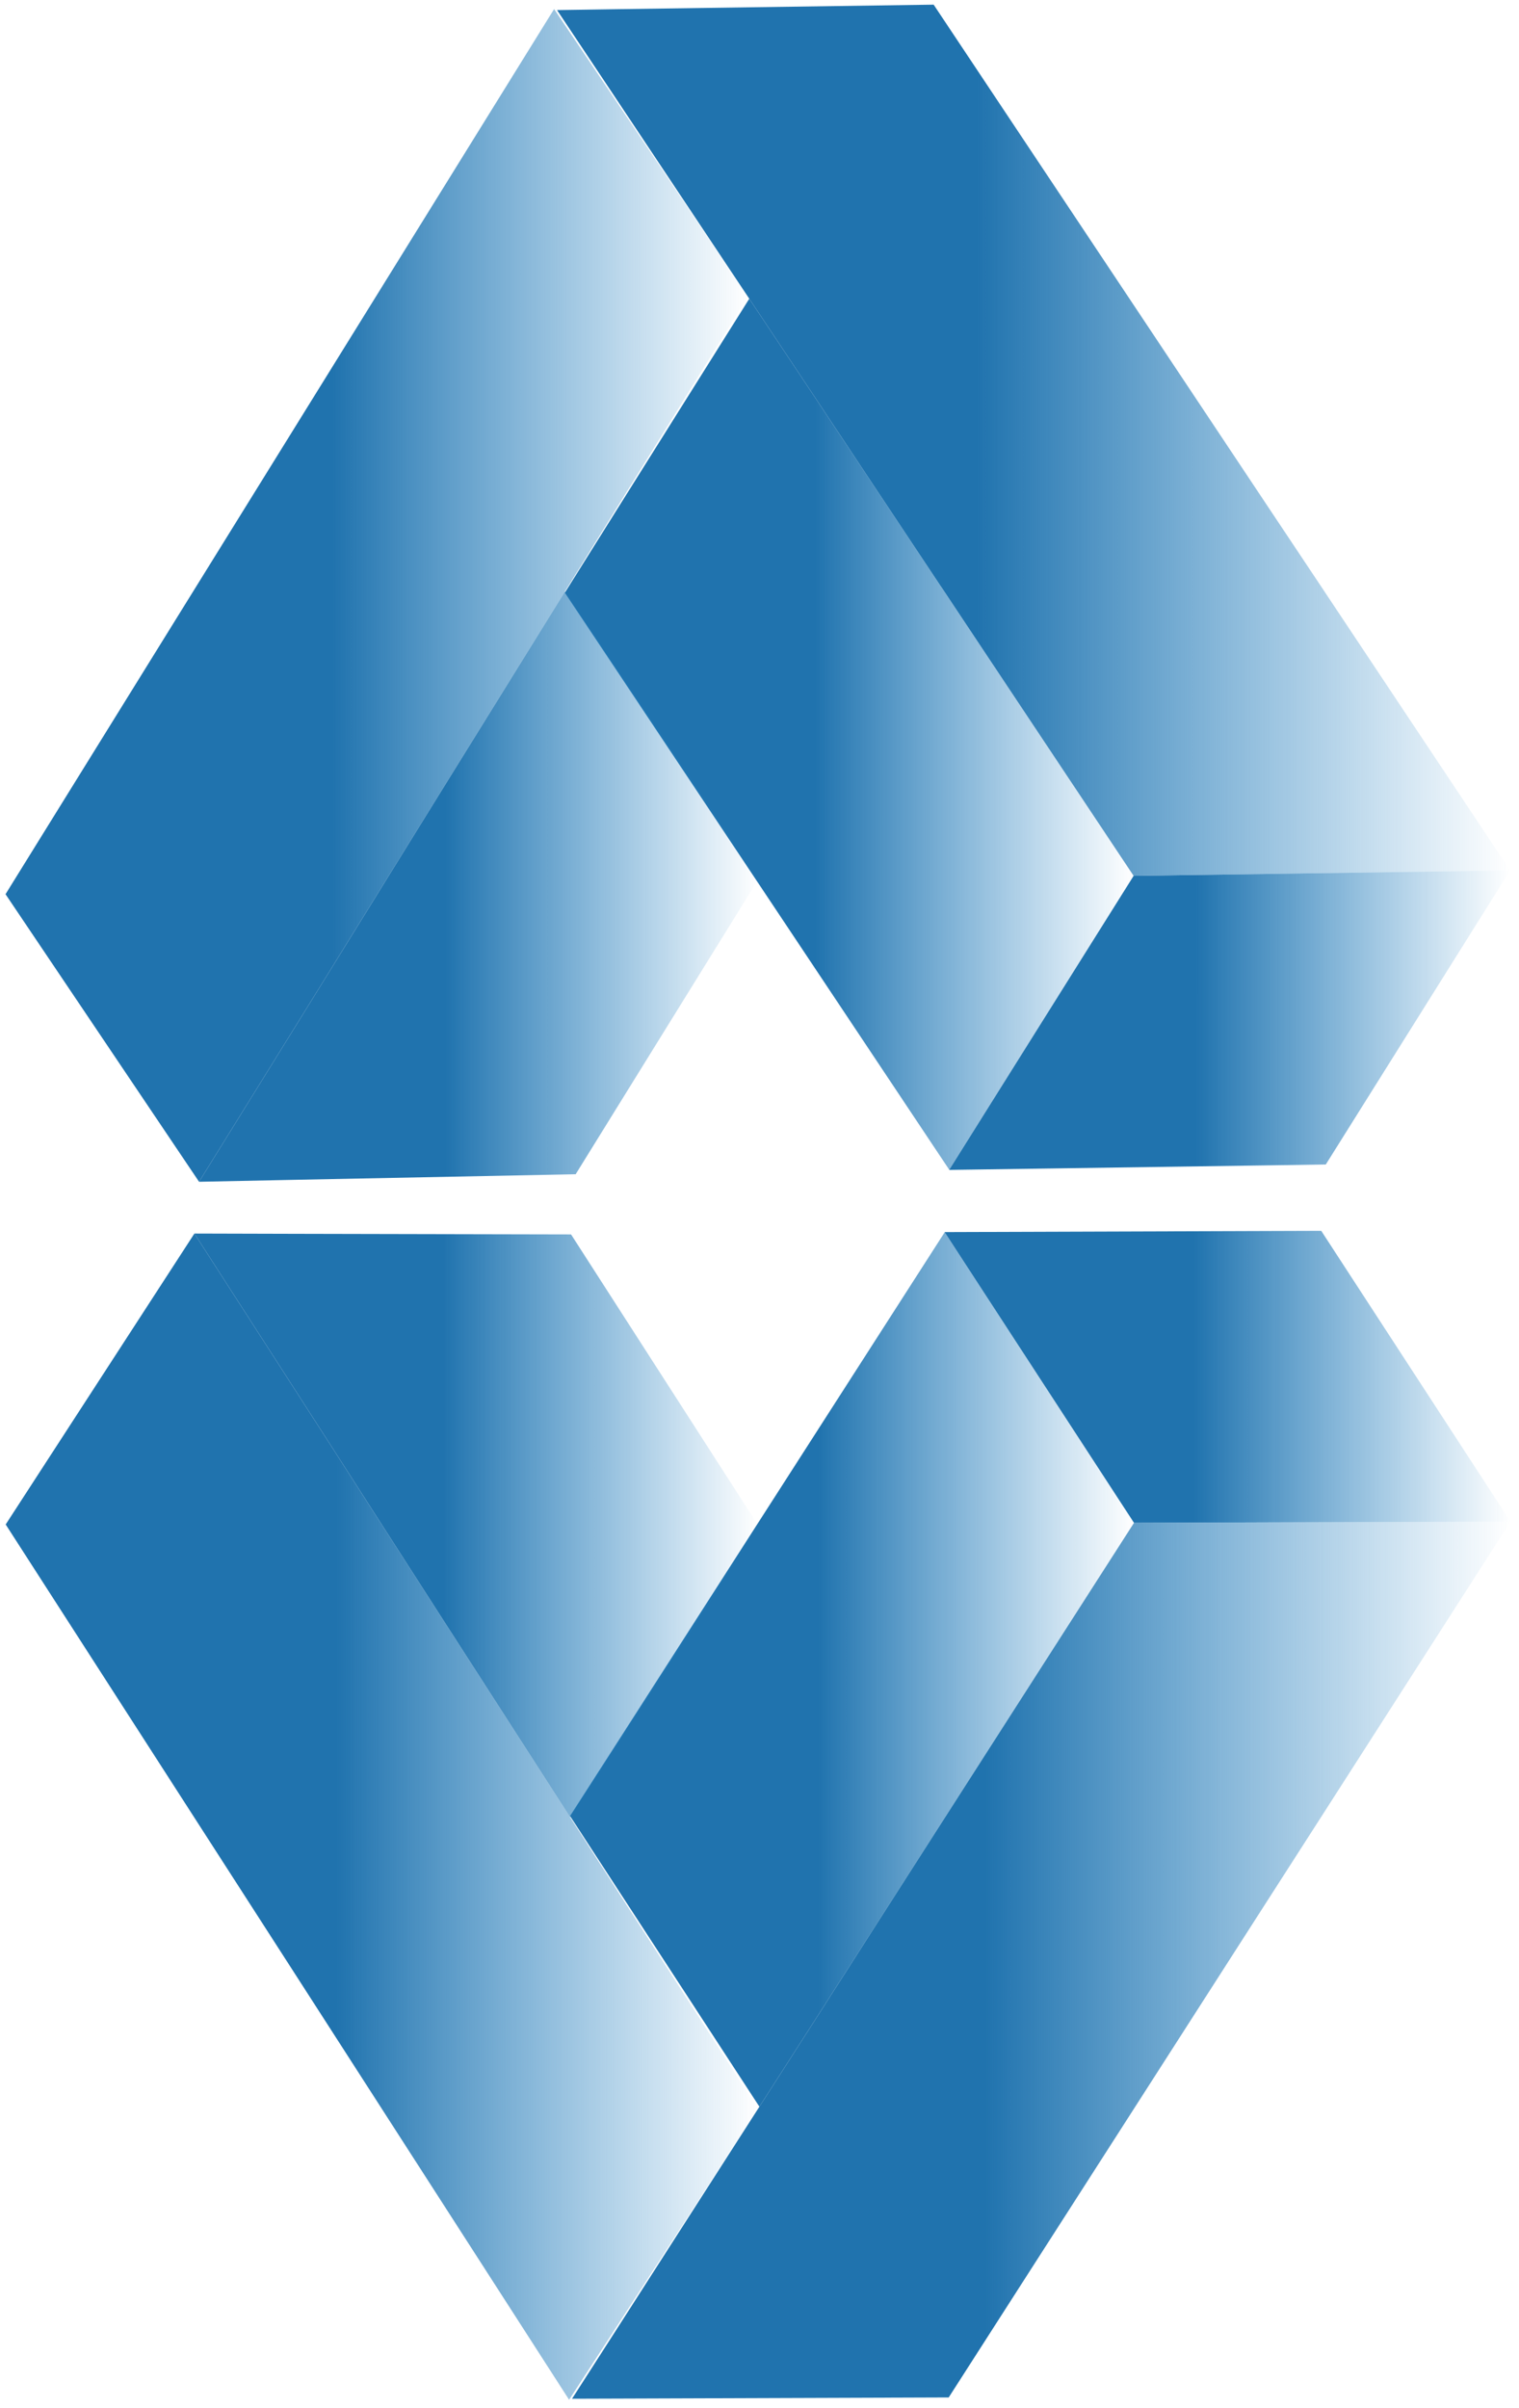
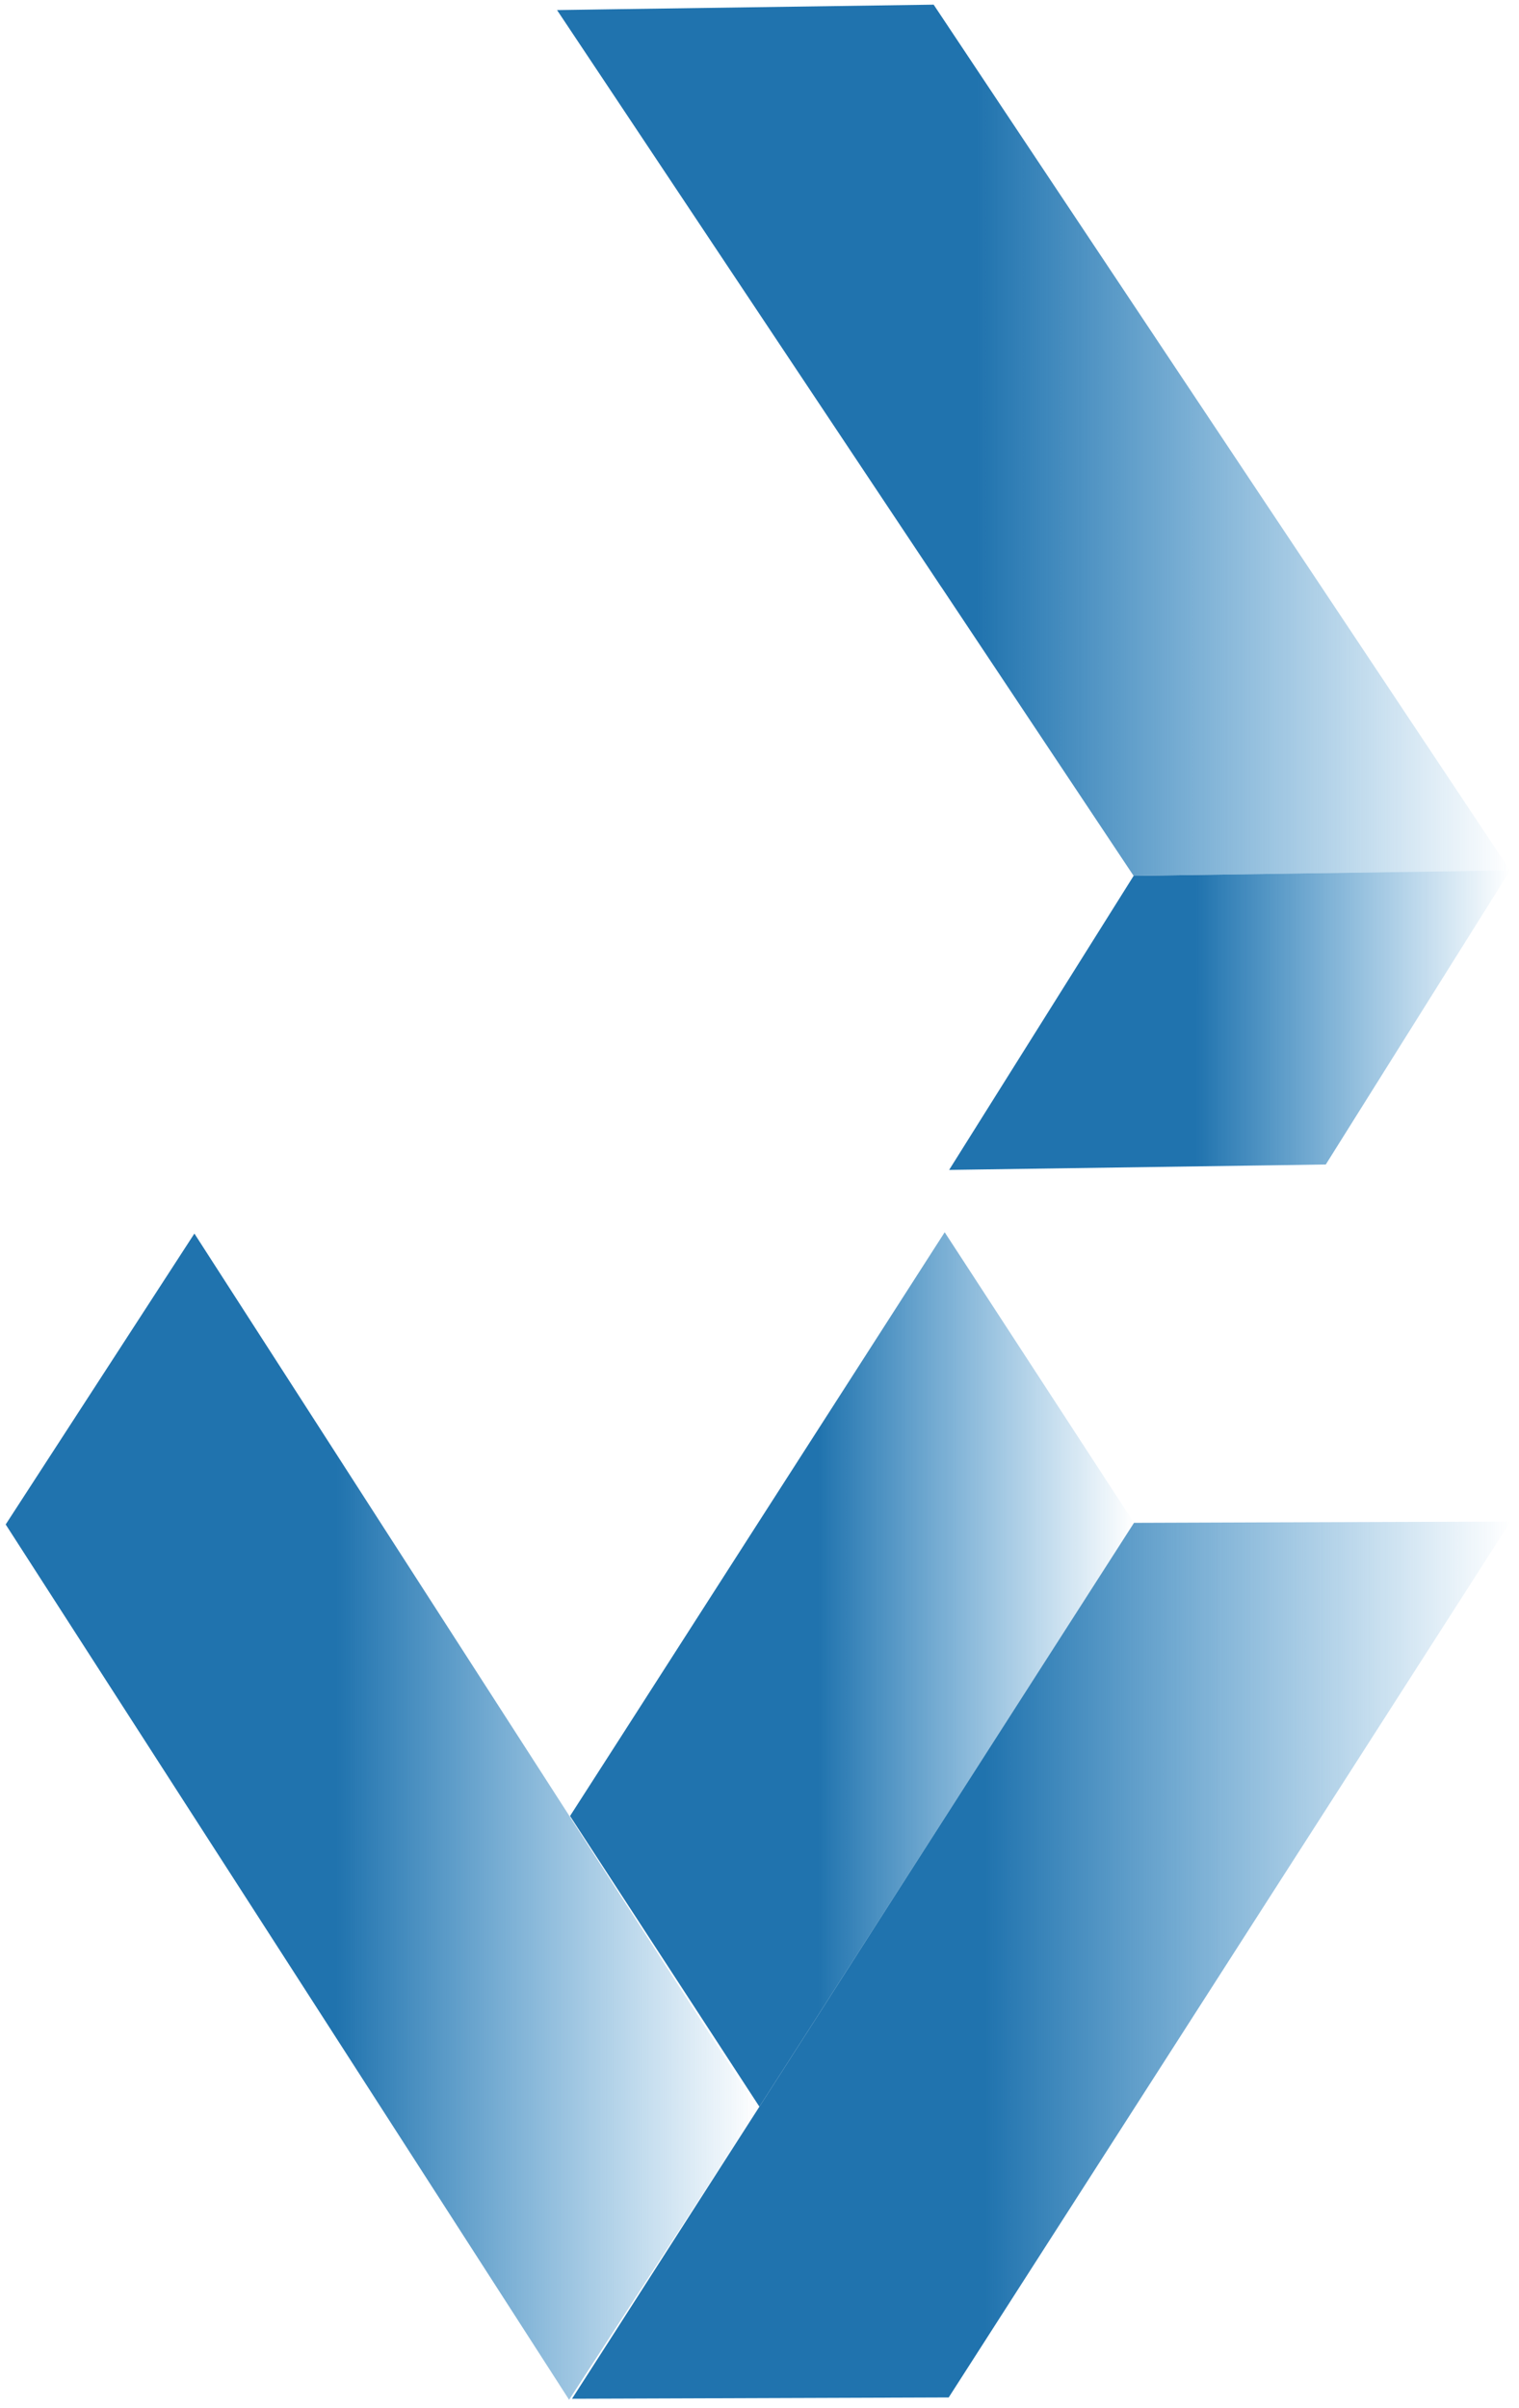
<svg xmlns="http://www.w3.org/2000/svg" xmlns:xlink="http://www.w3.org/1999/xlink" data-name="Layer 1" viewBox="0 0 280.52 444.62">
  <defs>
    <linearGradient id="a" x1="102.87" x2="278.88" y1="81.28" y2="81.28" gradientUnits="userSpaceOnUse">
      <stop offset=".44" stop-color="#2073ae" />
      <stop offset="1" stop-color="#2484c6" stop-opacity="0" />
    </linearGradient>
    <linearGradient xlink:href="#a" id="b" x1="104.32" x2="209.35" y1="135.56" y2="135.56" />
    <linearGradient xlink:href="#a" id="c" x1="1.02" x2="138.1" y1="109.93" y2="109.93" />
    <linearGradient xlink:href="#a" id="d" x1="36.76" x2="140.06" y1="163.71" y2="163.71" />
    <linearGradient xlink:href="#a" id="e" x1="175.3" y1="188.34" y2="188.34" />
    <linearGradient xlink:href="#a" id="f" x1="105.64" x2="278.95" y1="361.89" y2="361.89" />
    <linearGradient xlink:href="#a" id="g" x1="105.28" x2="209.42" y1="308.22" y2="308.22" />
    <linearGradient xlink:href="#a" id="h" x1="1.05" x2="139.97" y1="335.39" y2="335.39" />
    <linearGradient xlink:href="#a" id="i" x1="35.9" x2="140.12" y1="281.6" y2="281.6" />
    <linearGradient xlink:href="#a" id="j" x1="174.46" x2="278.95" y1="254.2" y2="254.2" />
  </defs>
  <path d="m278.88 160.7-44.09.64-25.44.36-35.47-53.26v-.03h-.03l-35.48-53.26-25.98-39.01-9.52-14.28 9.32-.14L172.4.86h.02l35.48 53.26 25.98 39.01 9.52 14.28 35.48 53.29z" style="fill:url(#a);stroke:url(#Fading_Sky);stroke-miterlimit:10;stroke-width:1.71px" />
-   <path d="m209.35 161.7-34.05 54.26-35.5-53.26-25.96-38.98-9.52-14.28v-.03l9.12-14.55 24.93-39.71 35.48 53.26v.03h.03l35.47 53.26z" style="fill:url(#b);stroke:url(#Fading_Sky-2);stroke-miterlimit:10;stroke-width:1.71px" />
-   <path d="m138.1 54.77-24.73 39.84-9.05 14.61v.03L70.54 163.7 54.86 189l-18.1 29.18-35.74-53.09 33.75-54.45h.02v-.03l18.08-29.16 15.68-25.29 33.78-54.49 9.59 14.23 26.18 38.87z" style="fill:url(#c);stroke:url(#Fading_Sky-3);stroke-miterlimit:10;stroke-width:1.71px" />
-   <path d="m140.06 162.31-24.7 39.87-9.05 14.61h-.03l-50.9 1.01-18.62.38L54.86 189l15.68-25.3 33.78-54.45 9.59 14.22 26.15 38.84z" style="fill:url(#d);stroke:url(#Fading_Sky-4);stroke-miterlimit:10;stroke-width:1.71px" />
  <path d="m278.88 160.7-34.02 54.26v.03h-.03l-9.3.14-60.2.86h-.03v-.03l34.05-54.26 25.44-.36 44.09-.64z" style="fill:url(#e);stroke:url(#Fading_Sky-5);stroke-miterlimit:10;stroke-width:1.71px" />
  <path d="m278.95 280.92-44.09.14-25.44.09-34.58 53.88v.03h-.02l-34.58 53.88-25.32 39.47-9.28 14.45 9.32-.03 60.21-.21h.03l34.58-53.88 25.32-39.46 9.28-14.45 34.57-53.91z" style="fill:url(#f);stroke:url(#Fading_Sky-6);stroke-miterlimit:10;stroke-width:1.71px" />
  <path d="m209.42 281.15-34.96-53.65-34.6 53.88-25.3 39.44-9.28 14.44v.03l9.37 14.39 25.59 39.26 34.58-53.88-.01-.03h.03l34.58-53.88z" style="stroke-miterlimit:10;stroke-width:1.71px;fill:url(#g);stroke:url(#Fading_Sky-7)" />
  <path d="m139.97 389.33-25.4-39.4-9.29-14.44v-.03l-34.69-53.85-16.1-25.01-18.59-28.86-34.85 53.71 34.67 53.85h.02v.03l18.57 28.83 16.1 25.01 34.69 53.88 9.35-14.4 25.52-39.32z" style="fill:url(#h);stroke:url(#Fading_Sky-8);stroke-miterlimit:10;stroke-width:1.71px" />
-   <path d="m140.12 281.77-25.37-39.43-9.29-14.44h-.03l-50.91-.11-18.62-.05 18.59 28.86 16.1 25.01 34.69 53.85 9.35-14.4 25.49-39.29z" style="fill:url(#i);stroke:url(#Fading_Sky-9);stroke-miterlimit:10;stroke-width:1.71px" />
-   <path d="m278.95 280.92-34.93-53.65v-.03h-.03l-9.3.03-60.21.2h-.02v.03l34.96 53.65 25.44-.09 44.09-.14z" style="fill:url(#j);stroke:url(#Fading_Sky-10);stroke-miterlimit:10;stroke-width:1.71px" />
</svg>